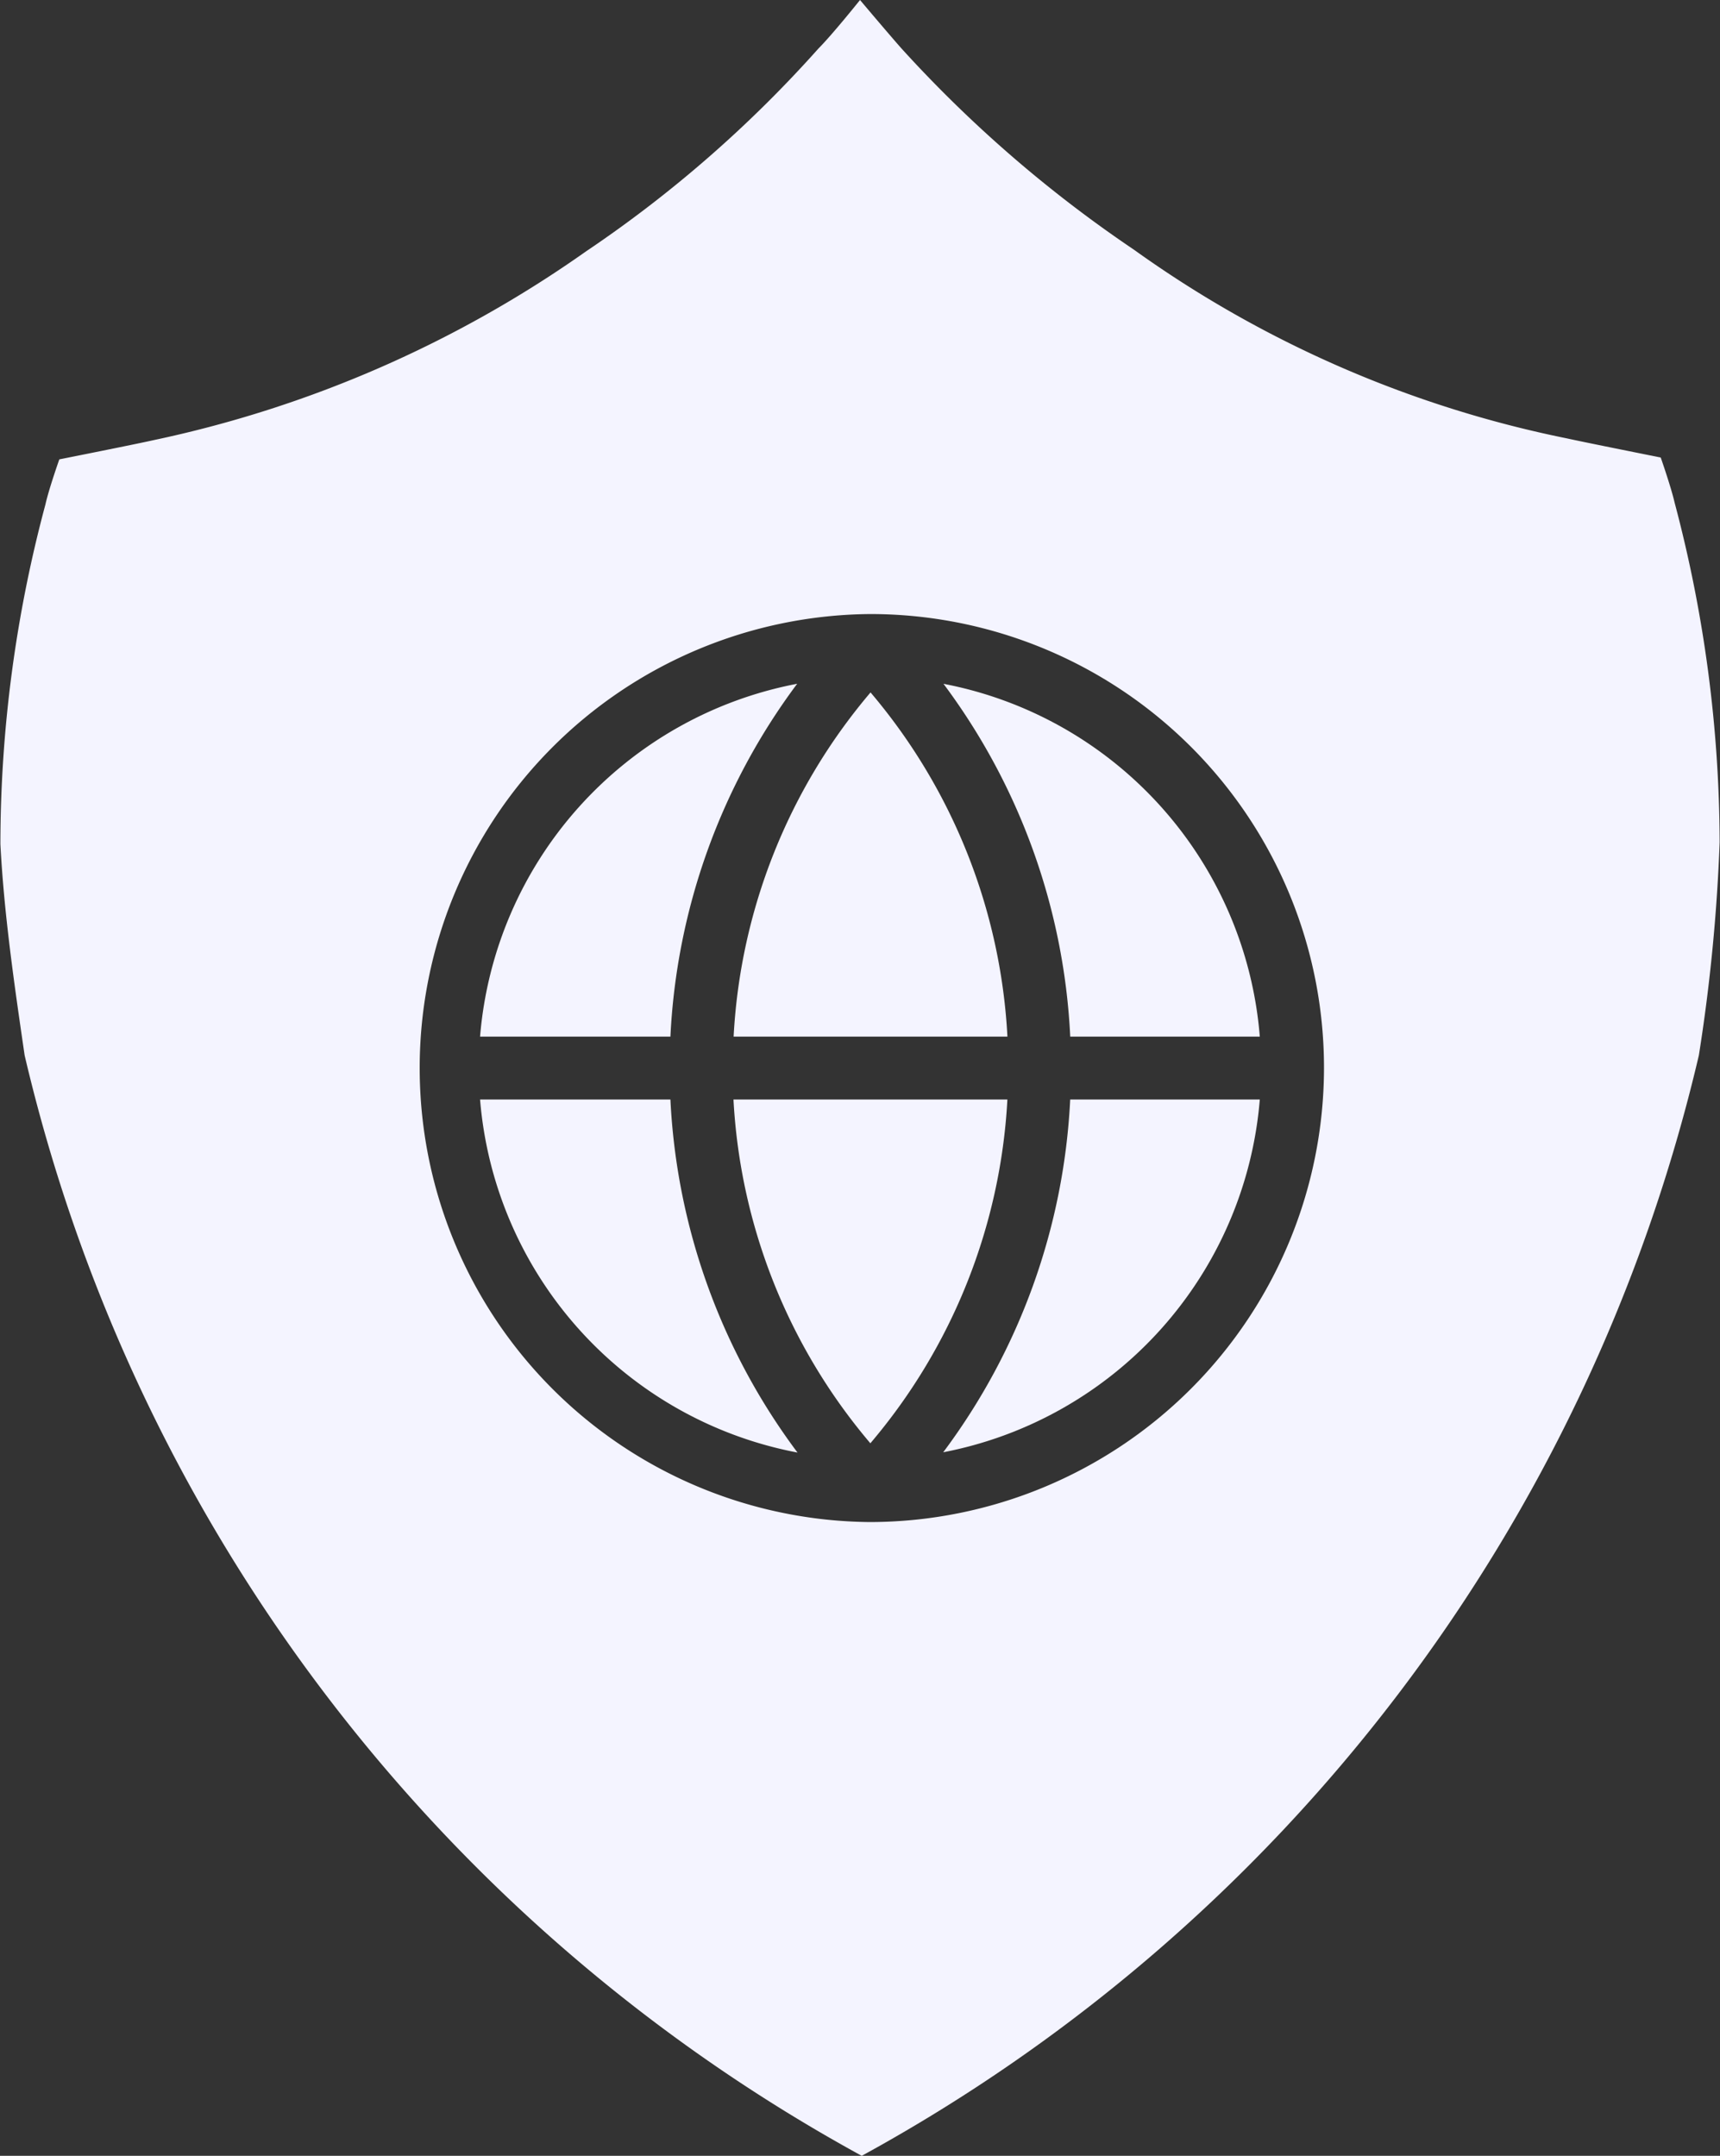
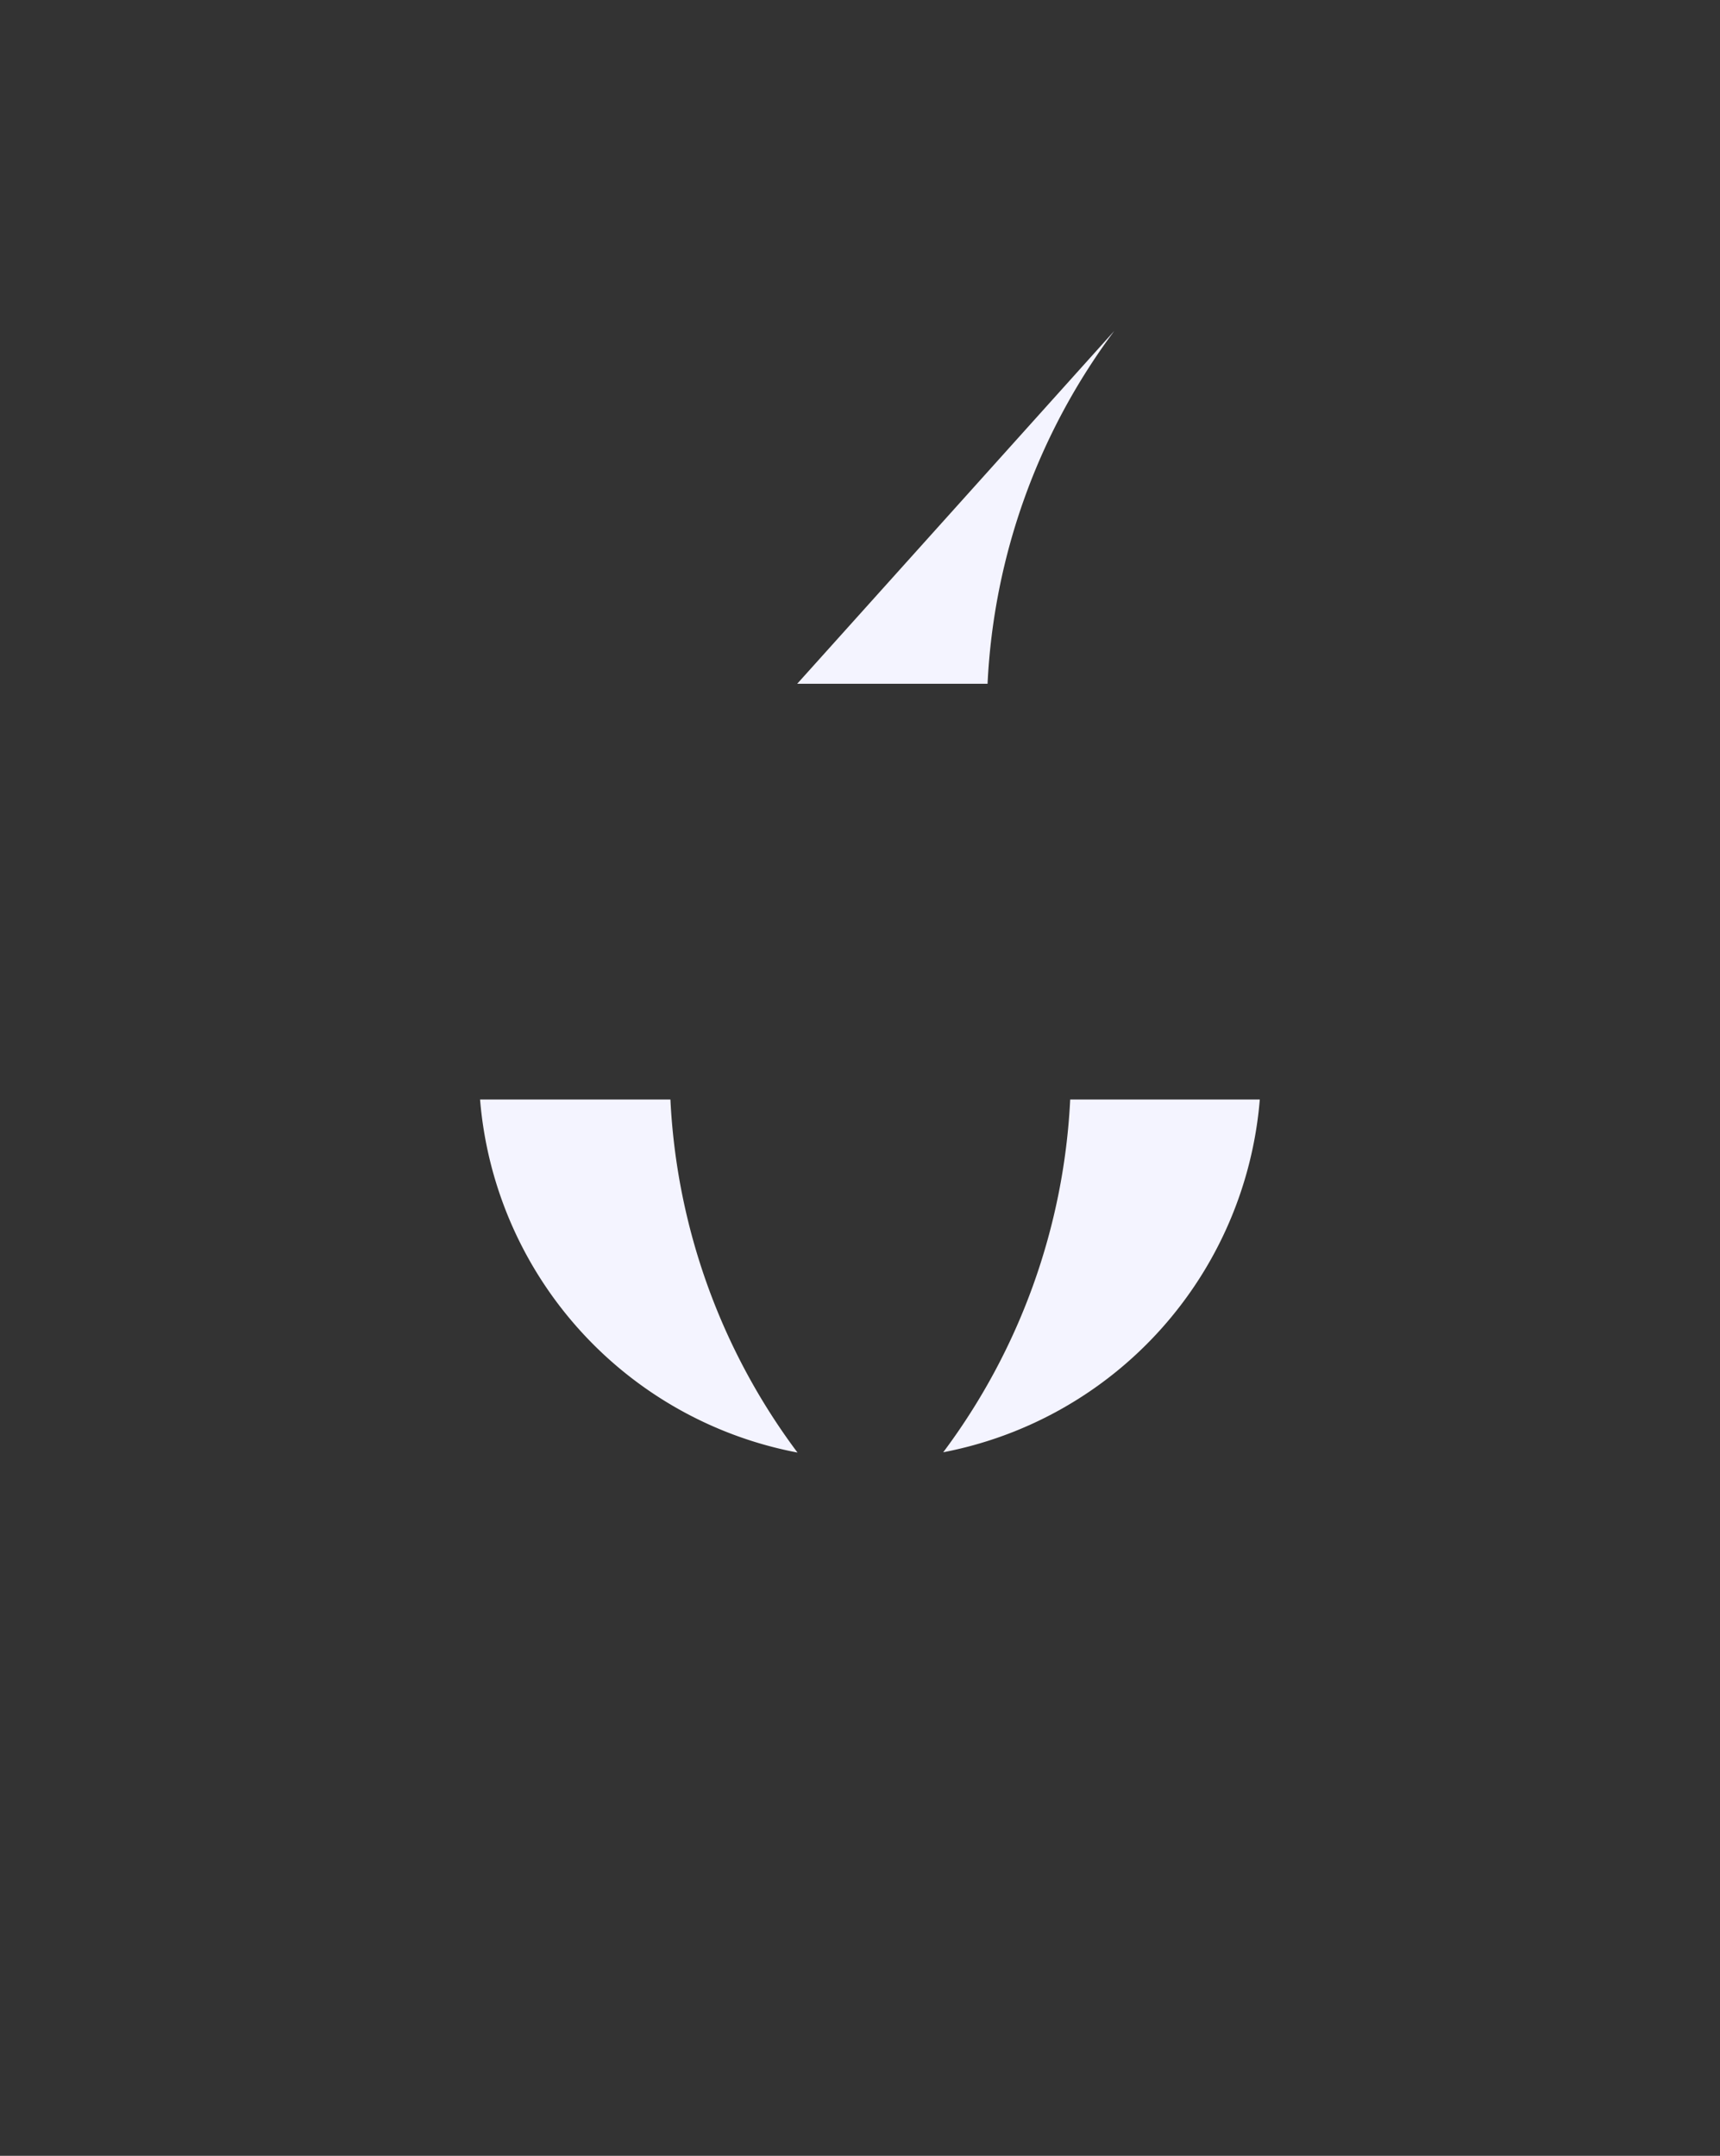
<svg xmlns="http://www.w3.org/2000/svg" width="48.225" height="60.45" viewBox="0 0 48.225 60.45">
  <rect x="0" y="0" width="48.225" height="60.45" fill="#333333" stroke="none" />
  <defs>
    <clipPath id="clip-path">
      <rect id="Rectangle_14516" data-name="Rectangle 14516" width="48.225" height="60.45" transform="translate(0 0)" fill="#f4f4ff" />
    </clipPath>
  </defs>
  <g id="Group_32307" data-name="Group 32307" transform="translate(0 0)" clip-path="url(#clip-path)">
    <path id="Path_35241" data-name="Path 35241" d="M27.7,63.444a10.989,10.989,0,0,0,8.9,9.9,17.98,17.98,0,0,1-3.563-9.9Z" transform="translate(-14.24 -32.614)" fill="#f4f4ff" />
-     <path id="Path_35242" data-name="Path 35242" d="M42.32,63.444a16.226,16.226,0,0,0,3.838,9.64A16.226,16.226,0,0,0,50,63.444Z" transform="translate(-21.755 -32.614)" fill="#f4f4ff" />
-     <path id="Path_35243" data-name="Path 35243" d="M36.592,39.456A10.988,10.988,0,0,0,27.7,49.351h5.337a17.98,17.98,0,0,1,3.554-9.895" transform="translate(-14.24 -20.283)" fill="#f4f4ff" />
-     <path id="Path_35244" data-name="Path 35244" d="M50,49.607a16.227,16.227,0,0,0-3.838-9.652,16.227,16.227,0,0,0-3.839,9.652Z" transform="translate(-21.754 -20.539)" fill="#f4f4ff" />
+     <path id="Path_35243" data-name="Path 35243" d="M36.592,39.456h5.337a17.98,17.98,0,0,1,3.554-9.895" transform="translate(-14.24 -20.283)" fill="#f4f4ff" />
    <path id="Path_35245" data-name="Path 35245" d="M54.424,73.336A10.988,10.988,0,0,0,63.3,63.444H57.984a17.977,17.977,0,0,1-3.56,9.892" transform="translate(-27.978 -32.614)" fill="#f4f4ff" />
-     <path id="Path_35246" data-name="Path 35246" d="M54.438,39.457a17.978,17.978,0,0,1,3.554,9.894h5.315a10.968,10.968,0,0,0-8.869-9.894" transform="translate(-27.985 -20.283)" fill="#f4f4ff" />
-     <path id="Path_35247" data-name="Path 35247" d="M46.952,14.092c-.1-.437-.389-1.263-.389-1.263s-2.187-.437-2.624-.535A31.568,31.568,0,0,1,31.791,7a35.943,35.943,0,0,1-6.512-5.637C24.89.923,24.113,0,24.113,0s-.777.972-1.166,1.361a34.622,34.622,0,0,1-6.512,5.685,32.759,32.759,0,0,1-12.148,5.3c-.437.1-2.624.535-2.624.535s-.292.826-.389,1.263A36.871,36.871,0,0,0,.011,23.665c.1,1.944.389,3.936.68,5.928A47.52,47.52,0,0,0,24.161,60.45,47.52,47.52,0,0,0,47.632,29.593a49.758,49.758,0,0,0,.583-5.977,37.437,37.437,0,0,0-1.263-9.524M37.122,29.95A12.748,12.748,0,0,1,24.391,42.679h-.012a12.731,12.731,0,0,1,.013-25.461h.047a12.723,12.723,0,0,1,12.683,12.73h0" transform="translate(0 0)" fill="#f4f4ff" />
  </g>
</svg>